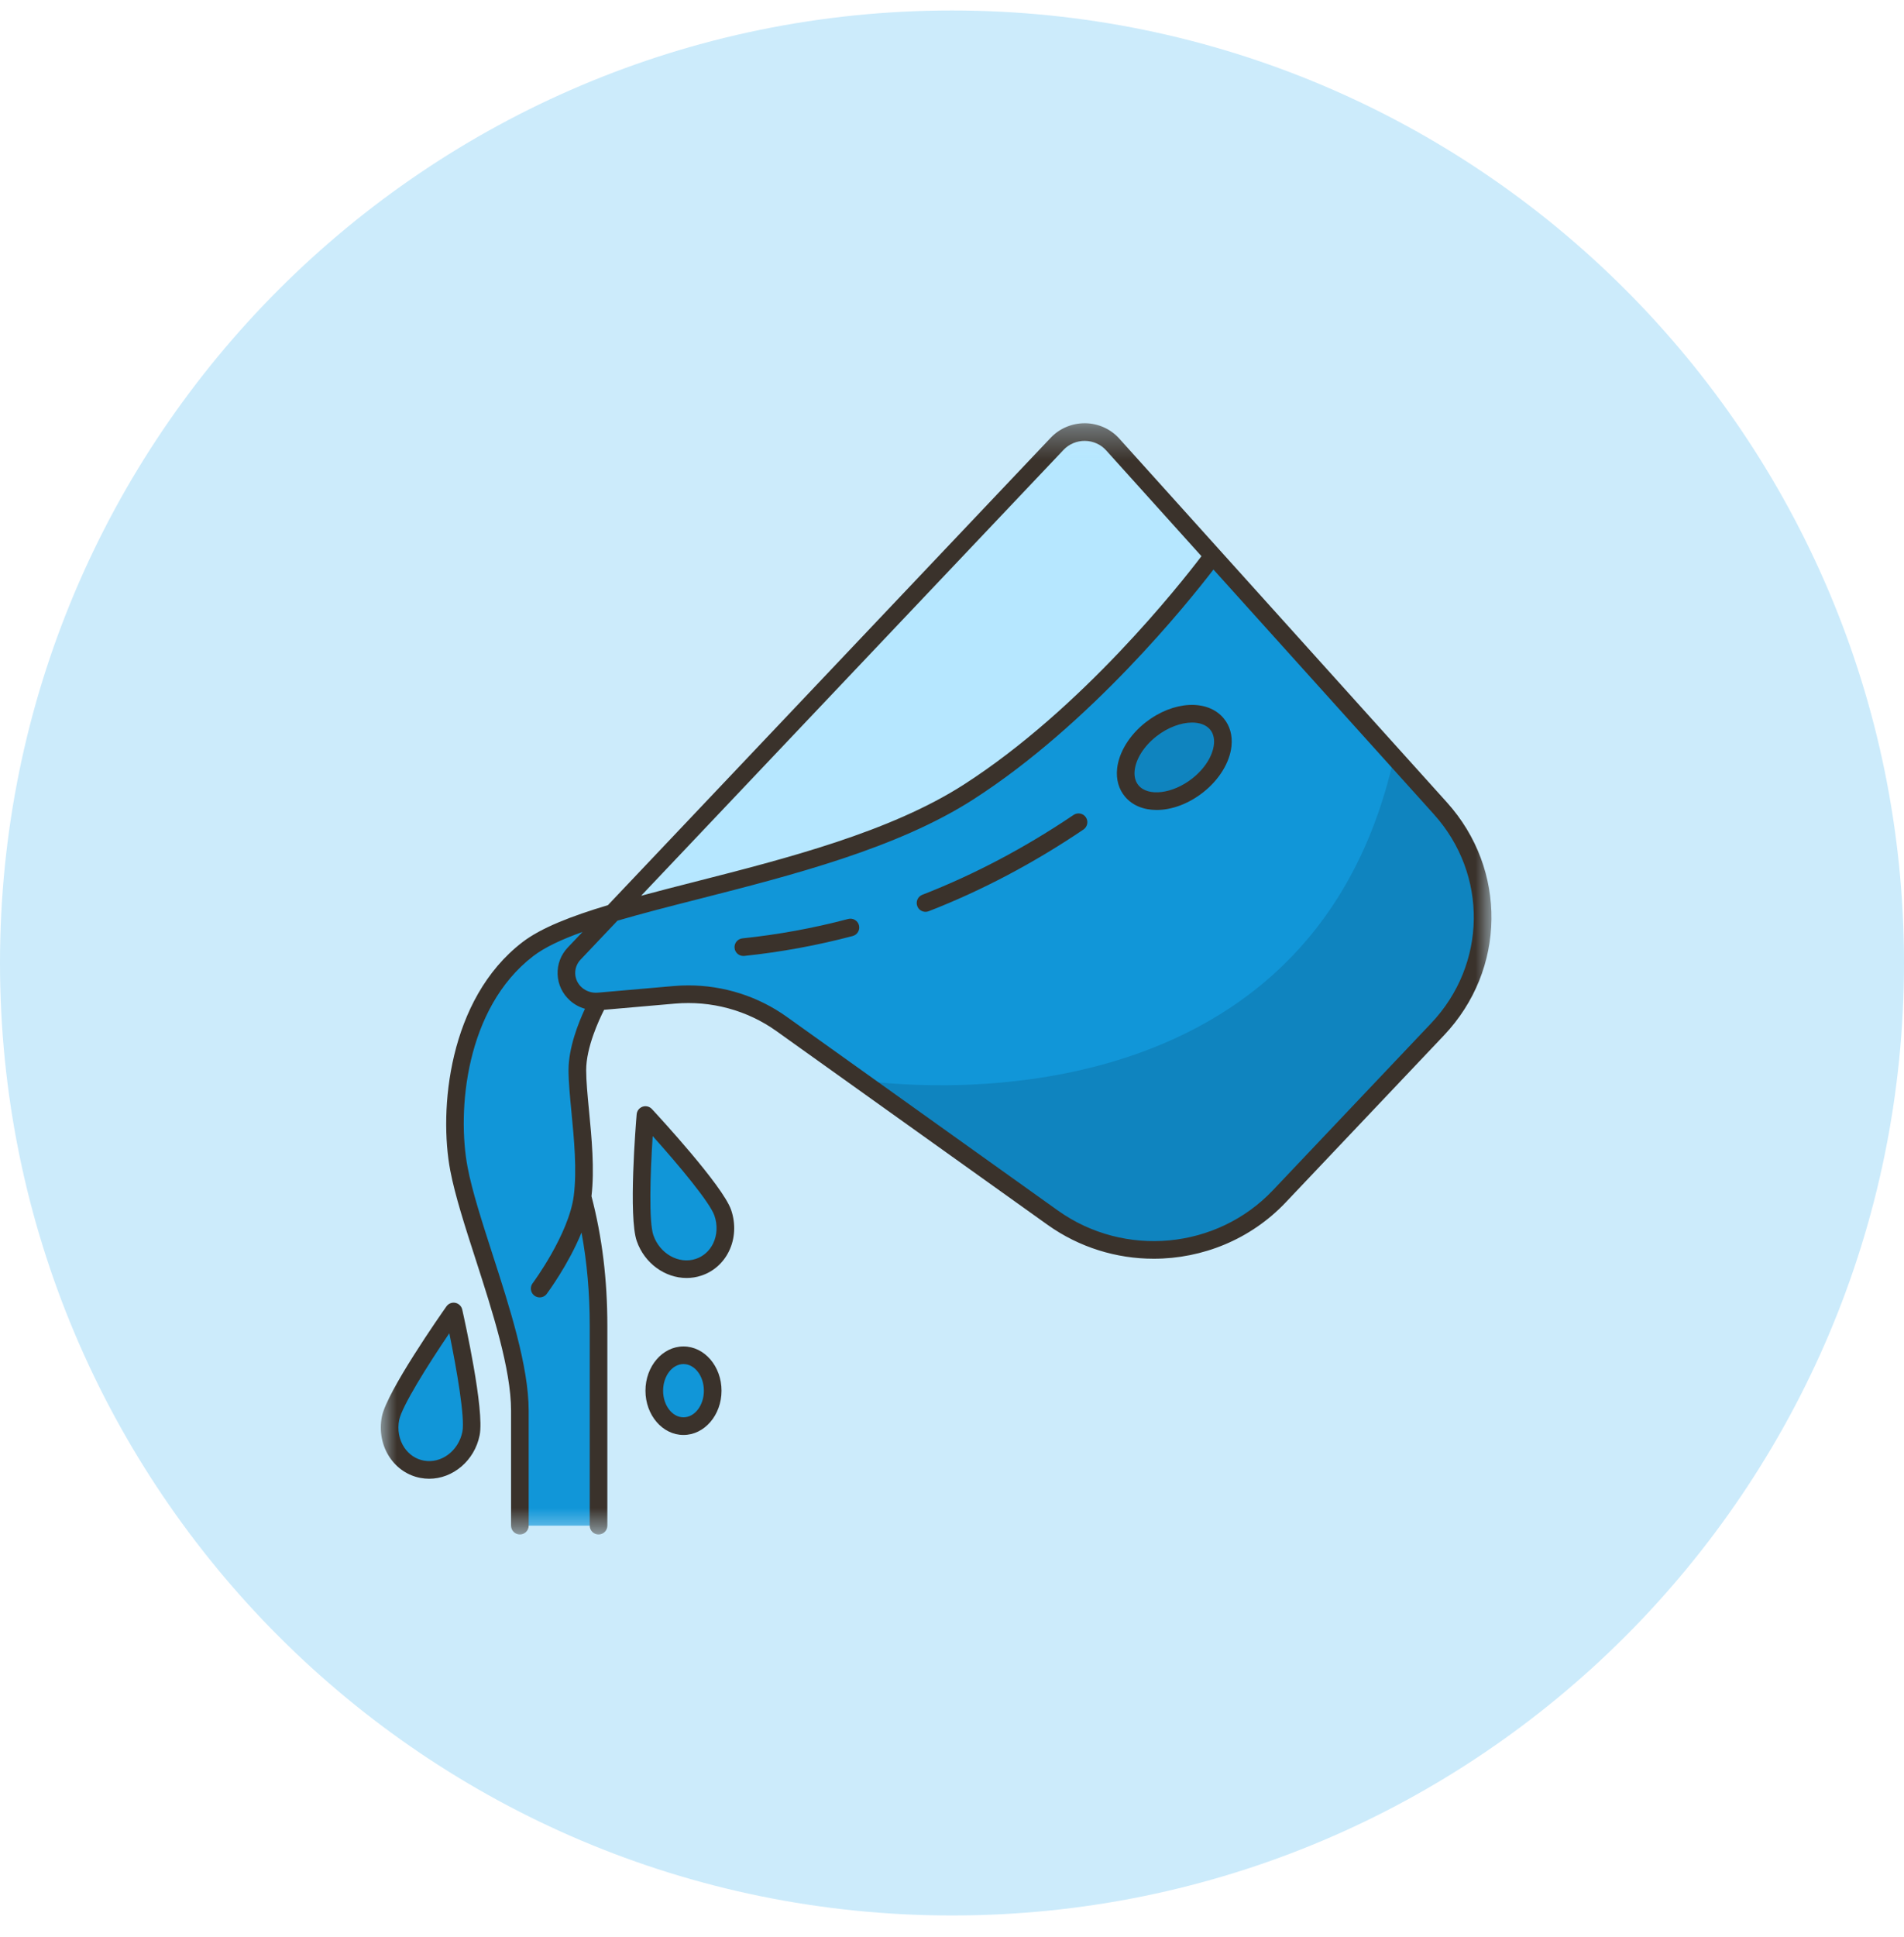
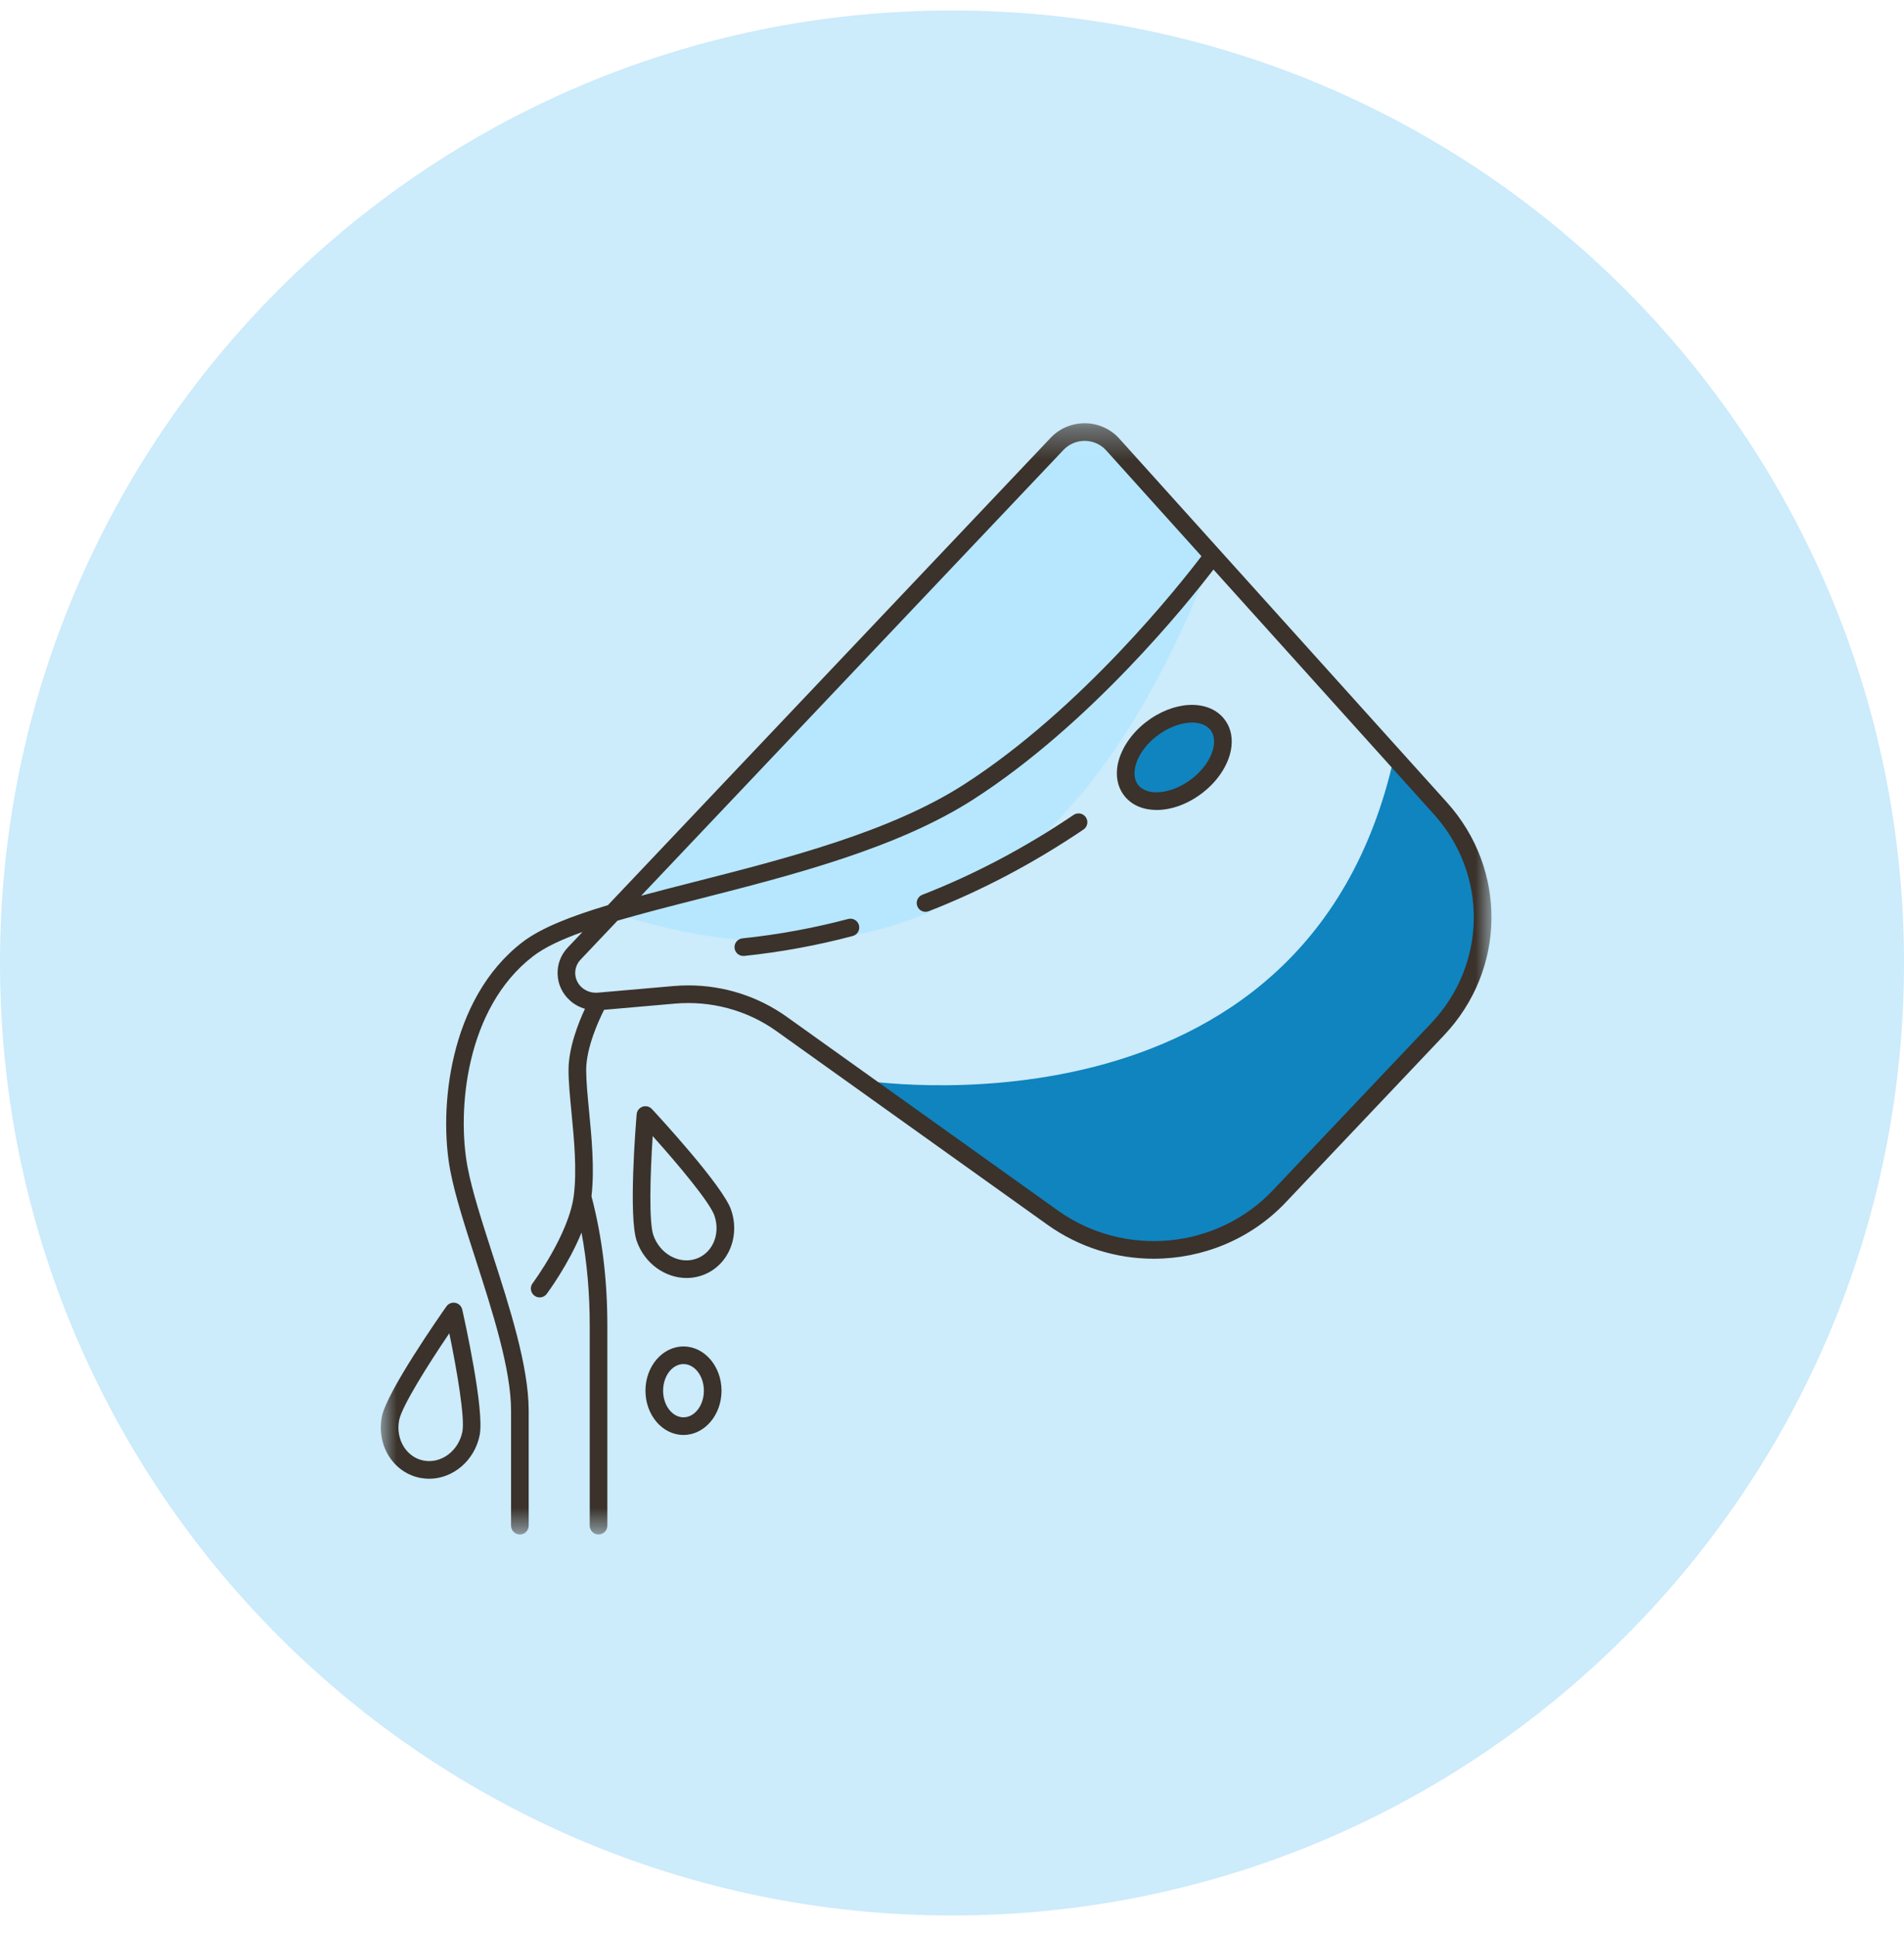
<svg xmlns="http://www.w3.org/2000/svg" width="60" height="61" viewBox="0 0 60 61" fill="none">
  <g clip-path="url(#clip0_90_3343)">
    <g clip-path="url(#clip1_90_3343)">
      <path d="M30 60.33C46.569 60.33 60 46.899 60 30.33C60 13.761 46.569 0.33 30 0.33C13.431 0.33 0 13.761 0 30.33C0 46.899 13.431 60.33 30 60.33Z" fill="#CCEBFB" />
      <mask id="mask0_90_3343" style="mask-type:luminance" maskUnits="userSpaceOnUse" x="12" y="13" width="35" height="36">
        <path d="M47 13.33H12V48.33H47V13.33Z" fill="white" />
      </mask>
      <g mask="url(#mask0_90_3343)">
        <path d="M35.063 13.997C34.603 13.488 33.789 13.477 33.316 13.976L19.309 28.754C27.295 31.302 33.925 28.773 38.221 17.502L35.063 13.997Z" fill="#B6E7FF" />
-         <path d="M19.308 28.754C18.147 29.098 17.202 29.458 16.632 29.896C14.487 31.542 14.078 34.803 14.463 36.821C14.848 38.838 16.383 42.245 16.383 44.432V48.053H18.862V41.76C18.862 40.458 18.728 39.092 18.357 37.696C18.525 36.389 18.194 34.685 18.194 33.705C18.194 32.725 18.862 31.542 18.862 31.542L19.308 28.754ZM22.775 38.195C23.029 38.923 22.687 39.693 22.011 39.914C21.336 40.137 20.582 39.726 20.328 38.998C20.074 38.269 20.339 35.12 20.339 35.12C20.339 35.12 22.522 37.466 22.775 38.195ZM21.538 42.686C22.047 42.686 22.459 43.186 22.459 43.802C22.459 44.419 22.047 44.919 21.538 44.919C21.03 44.919 20.619 44.419 20.619 43.802C20.619 43.186 21.03 42.686 21.538 42.686ZM14.295 41.307C14.295 41.307 14.994 44.394 14.843 45.148C14.693 45.903 14.002 46.408 13.302 46.276C12.602 46.145 12.156 45.426 12.307 44.671C12.457 43.917 14.295 41.307 14.295 41.307Z" fill="#1196D8" />
-         <path d="M45.392 25.46C47.196 27.462 47.157 30.462 45.301 32.42L40.315 37.681C38.459 39.639 35.381 39.928 33.172 38.351L24.631 32.251C23.657 31.555 22.452 31.228 21.246 31.334L18.862 31.542C18.835 31.545 18.807 31.546 18.779 31.546C18.547 31.546 18.322 31.462 18.15 31.308C17.772 30.971 17.747 30.401 18.095 30.034L19.309 28.754C22.516 27.801 27.374 26.968 30.524 24.945C34.814 22.19 38.221 17.502 38.221 17.502L45.392 25.46Z" fill="#1196D8" />
        <path d="M38.349 22.803C38.755 23.291 38.484 24.157 37.742 24.74C37.001 25.322 36.07 25.399 35.663 24.912C35.257 24.424 35.528 23.557 36.27 22.975C37.012 22.393 37.943 22.316 38.349 22.803ZM45.392 25.46C47.196 27.463 47.157 30.462 45.301 32.42L40.315 37.681C38.459 39.639 35.38 39.928 33.172 38.351L27.105 34.018C27.105 34.018 41.153 36.298 43.931 23.839L45.392 25.46Z" fill="#0F84BF" />
        <path d="M38.426 17.315C38.426 17.315 38.426 17.315 38.426 17.315L35.269 13.811C34.998 13.511 34.608 13.335 34.198 13.33C33.786 13.326 33.393 13.491 33.114 13.784L19.157 28.509C17.998 28.856 17.052 29.223 16.463 29.675C14.13 31.466 13.825 34.961 14.19 36.873C14.34 37.657 14.656 38.635 14.99 39.669C15.512 41.287 16.105 43.121 16.105 44.432V48.052C16.105 48.206 16.229 48.33 16.383 48.33C16.536 48.33 16.66 48.206 16.66 48.052V44.432C16.66 43.033 16.054 41.155 15.518 39.498C15.19 38.48 14.879 37.519 14.736 36.768C14.397 34.992 14.667 31.754 16.801 30.116C17.165 29.836 17.7 29.587 18.358 29.352L17.892 29.843C17.672 30.075 17.559 30.376 17.572 30.692C17.585 31.009 17.724 31.301 17.964 31.515C18.099 31.636 18.261 31.723 18.434 31.773C18.225 32.22 17.916 33 17.916 33.705C17.916 34.073 17.961 34.536 18.008 35.027C18.091 35.885 18.184 36.858 18.081 37.661C17.925 38.878 16.796 40.404 16.784 40.419C16.692 40.542 16.718 40.716 16.841 40.808C16.89 40.845 16.949 40.863 17.007 40.863C17.091 40.863 17.175 40.825 17.229 40.752C17.266 40.702 17.916 39.825 18.325 38.821C18.498 39.753 18.584 40.723 18.584 41.76V48.052C18.584 48.206 18.708 48.33 18.861 48.33C19.015 48.33 19.139 48.206 19.139 48.052V41.76C19.139 40.298 18.975 38.961 18.639 37.676C18.739 36.824 18.645 35.842 18.561 34.974C18.515 34.497 18.472 34.046 18.472 33.705C18.472 32.988 18.874 32.125 19.037 31.805L21.27 31.61C22.411 31.511 23.547 31.818 24.469 32.477L33.01 38.576C34.016 39.294 35.19 39.645 36.357 39.645C37.888 39.645 39.407 39.041 40.516 37.871L45.502 32.611C47.463 30.543 47.503 27.388 45.597 25.273L38.426 17.315ZM33.517 14.167C33.69 13.985 33.937 13.882 34.191 13.886C34.446 13.889 34.689 13.997 34.856 14.183L37.861 17.518C37.191 18.399 34.098 22.319 30.373 24.711C28.045 26.205 24.776 27.039 21.892 27.774C21.305 27.924 20.739 28.068 20.203 28.213L33.517 14.167ZM45.099 32.229L40.112 37.489C38.347 39.351 35.433 39.624 33.333 38.124L24.792 32.025C23.889 31.38 22.803 31.036 21.692 31.036C21.535 31.036 21.378 31.043 21.221 31.057L18.84 31.265C18.839 31.265 18.839 31.265 18.839 31.265L18.837 31.265C18.653 31.281 18.469 31.221 18.334 31.101C18.207 30.988 18.134 30.834 18.127 30.669C18.12 30.505 18.18 30.347 18.295 30.225L19.458 28.998C20.233 28.771 21.105 28.548 22.029 28.313C24.954 27.567 28.269 26.722 30.673 25.178C34.362 22.81 37.435 18.985 38.239 17.938L45.184 25.645C46.895 27.543 46.858 30.373 45.099 32.229ZM34.218 25.741C34.304 25.869 34.27 26.041 34.143 26.127C32.574 27.187 30.933 28.052 29.266 28.7C29.233 28.713 29.199 28.719 29.166 28.719C29.054 28.719 28.949 28.652 28.907 28.542C28.851 28.399 28.922 28.238 29.065 28.182C30.694 27.549 32.297 26.703 33.832 25.667C33.959 25.581 34.132 25.614 34.218 25.741ZM27.068 29.141C27.107 29.29 27.019 29.442 26.87 29.481C25.757 29.776 24.608 29.987 23.453 30.108C23.444 30.109 23.434 30.109 23.424 30.109C23.284 30.109 23.163 30.003 23.148 29.86C23.132 29.708 23.243 29.571 23.395 29.555C24.521 29.437 25.642 29.232 26.728 28.944C26.877 28.905 27.028 28.993 27.068 29.141ZM36.097 22.755C35.592 23.152 35.258 23.696 35.203 24.21C35.168 24.549 35.253 24.853 35.449 25.088C35.685 25.372 36.044 25.511 36.449 25.511C36.917 25.511 37.445 25.325 37.913 24.957C38.418 24.561 38.753 24.017 38.807 23.503C38.843 23.163 38.758 22.86 38.561 22.624C38.052 22.013 36.97 22.071 36.097 22.755ZM38.254 23.444C38.215 23.812 37.96 24.214 37.57 24.52C36.957 25.002 36.181 25.099 35.876 24.733C35.752 24.584 35.742 24.398 35.756 24.268C35.795 23.901 36.051 23.498 36.441 23.192C36.803 22.908 37.221 22.758 37.566 22.758C37.806 22.758 38.01 22.83 38.135 22.98C38.258 23.128 38.268 23.314 38.254 23.444ZM21.538 42.408C20.878 42.408 20.34 43.033 20.34 43.802C20.34 44.571 20.878 45.196 21.538 45.196C22.199 45.196 22.737 44.571 22.737 43.802C22.737 43.033 22.199 42.408 21.538 42.408ZM21.538 44.64C21.184 44.64 20.896 44.264 20.896 43.802C20.896 43.34 21.184 42.963 21.538 42.963C21.893 42.963 22.181 43.34 22.181 43.802C22.181 44.264 21.893 44.64 21.538 44.64ZM20.543 34.93C20.468 34.85 20.353 34.821 20.249 34.857C20.145 34.893 20.072 34.986 20.063 35.096C20.035 35.424 19.8 38.327 20.066 39.089C20.312 39.796 20.962 40.252 21.637 40.252C21.791 40.252 21.946 40.228 22.098 40.178C22.478 40.054 22.787 39.783 22.968 39.416C23.165 39.019 23.19 38.54 23.038 38.103C22.772 37.342 20.77 35.175 20.543 34.93ZM22.47 39.17C22.355 39.402 22.162 39.573 21.924 39.651C21.392 39.825 20.794 39.491 20.59 38.906C20.445 38.491 20.489 36.988 20.568 35.782C21.388 36.695 22.368 37.869 22.513 38.286C22.616 38.583 22.601 38.905 22.47 39.17ZM14.348 41.034C14.241 41.013 14.131 41.057 14.068 41.147C13.876 41.419 12.192 43.828 12.034 44.617C11.944 45.069 12.034 45.538 12.283 45.906C12.513 46.247 12.856 46.475 13.25 46.549C13.342 46.566 13.433 46.575 13.524 46.575C14.271 46.575 14.955 46.007 15.115 45.203C15.273 44.413 14.638 41.567 14.566 41.245C14.541 41.138 14.456 41.056 14.348 41.034ZM14.571 45.094C14.45 45.699 13.904 46.107 13.353 46.003C13.106 45.957 12.889 45.812 12.743 45.595C12.577 45.35 12.518 45.033 12.579 44.726C12.665 44.294 13.473 43.004 14.159 41.993C14.4 43.159 14.656 44.668 14.571 45.094Z" fill="#3A322B" />
      </g>
    </g>
  </g>
  <defs>
    <clipPath id="clip0_90_3343">
      <rect width="60" height="60" fill="white" transform="translate(0 0.33)" />
    </clipPath>
    <clipPath id="clip1_90_3343">
      <rect width="60" height="60" fill="white" transform="translate(0 0.33)" />
    </clipPath>
  </defs>
</svg>